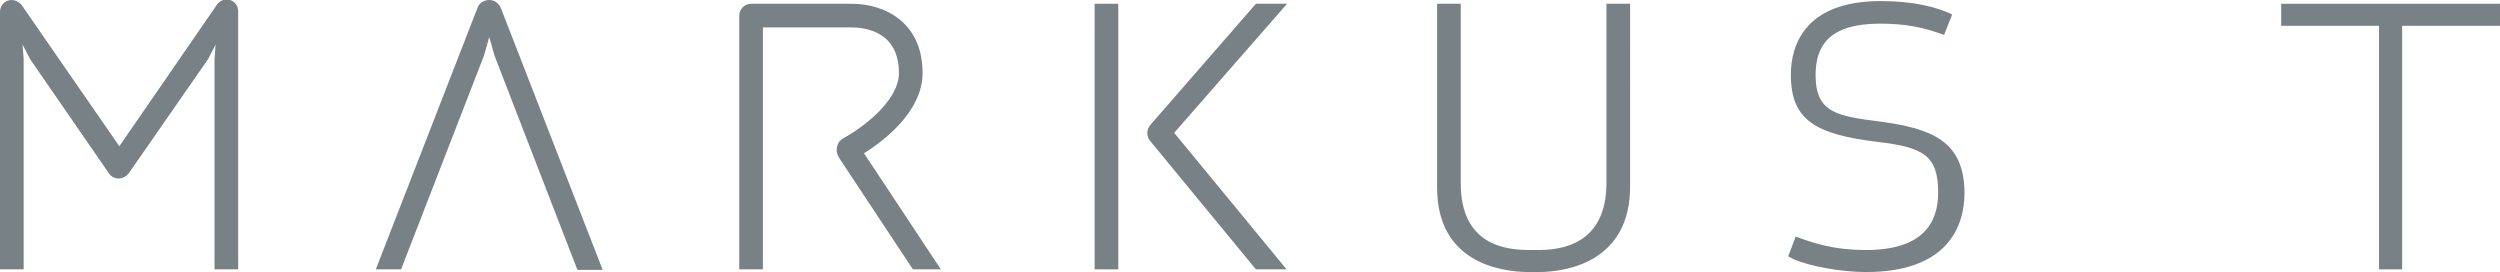
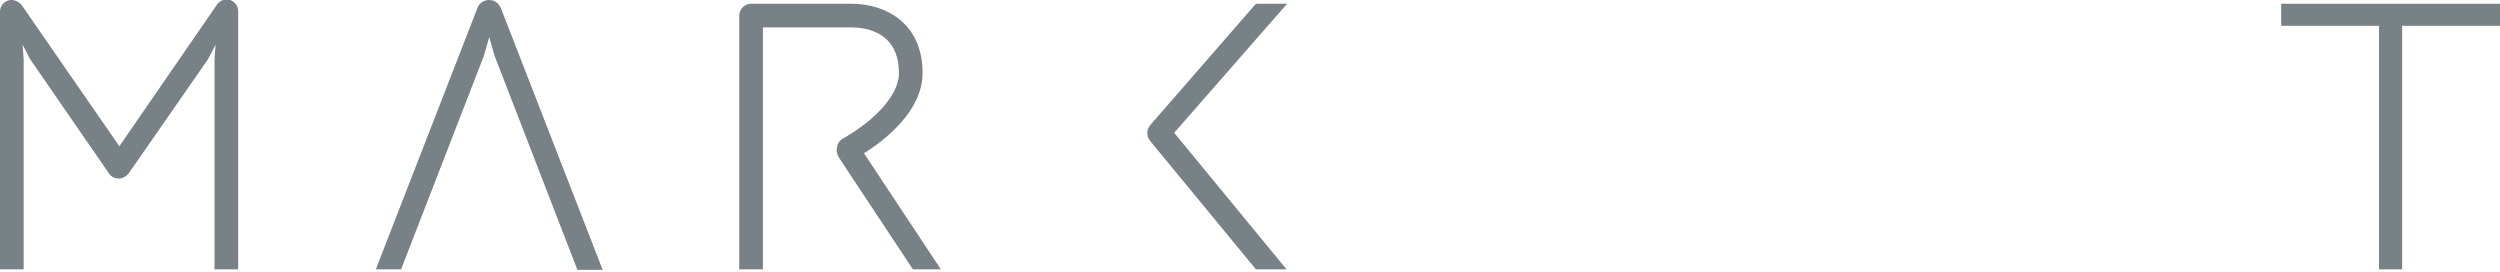
<svg xmlns="http://www.w3.org/2000/svg" viewBox="0 0 465 50.6">
-   <path fill="#778186" d="M203.6 0.7H208V50.1H203.6z" />
  <path fill="#778186" d="M233.6 50.1h5.7l-20.9-25.4 21-24h-5.8L214 23.2c-.8.9-.8 2.2 0 3.1l19.6 23.8zm-91.7 0v-45h16.5c2.6 0 8.8.8 8.8 8.5 0 4.6-5.5 9.4-10.3 12.1-.6.3-1.1.9-1.2 1.6-.2.7 0 1.5.4 2.1l13.7 20.7h5.2l-14.3-21.6c3.9-2.4 10.9-7.9 10.9-14.9 0-9.5-7.1-12.9-13.2-12.9h-18.7c-1.2 0-2.2 1-2.2 2.2v47.2h4.4zm-67.3 0L90 10.4l1-3.5 1 3.5 15.4 39.8h4.7L93.2 1.6C92.8.6 92 0 91 0c-1 0-1.9.6-2.2 1.5L69.9 50.1h4.7zm-70.2 0V11l-.2-2.7L5.6 11l14.7 21.3c.4.6 1.1.9 1.8.9s1.4-.4 1.8-.9L38.7 11l1.4-2.7-.2 2.7v39.1h4.4v-48c0-1-.6-1.8-1.5-2.1-.9-.3-1.9.1-2.4.8L22.2 27.2 4 .9C3.4.2 2.4-.2 1.5.1.6.4 0 1.2 0 2.2v47.9h4.4z" />
  <path fill="#778186" d="M424.3 0.7L424.3 4.8 442.5 4.8 442.5 50.1 446.8 50.1 446.8 4.8 465 4.8 465 0.7z" />
-   <path fill="#778186" d="M298.8.7V34c0 11.5-8.4 12.5-12.7 12.5h-1.6c-4.3 0-12.8-.8-12.8-12.4V.7h-4.4v34.2c0 13.7 11.4 15.7 17.2 15.7h1.6c5.8 0 17.1-2.2 17.1-15.9V.7h-4.4zm50.8 21.9c-7.8-1-11.9-1.6-11.9-8.6 0-5.2 2.2-9.6 12-9.6 4.5 0 7.9.6 11.9 2.1l1.5-3.8-.4-.2C360 1.3 355.9.2 349.8.2c-13.9 0-16.7 8-16.7 13.7 0 8.4 4.5 11.1 16.2 12.5 8.3 1 11.2 2.4 11.2 9.4 0 5.9-3.1 10.7-13.4 10.7-6.3 0-10.1-1.4-13.1-2.5l-1.4 3.7c.3.1.6.3 1 .5 3.2 1.4 9.1 2.4 13.5 2.4 14.8 0 18.3-8.1 18.3-14.8-.1-9.6-6.1-11.9-15.8-13.2z" />
</svg>